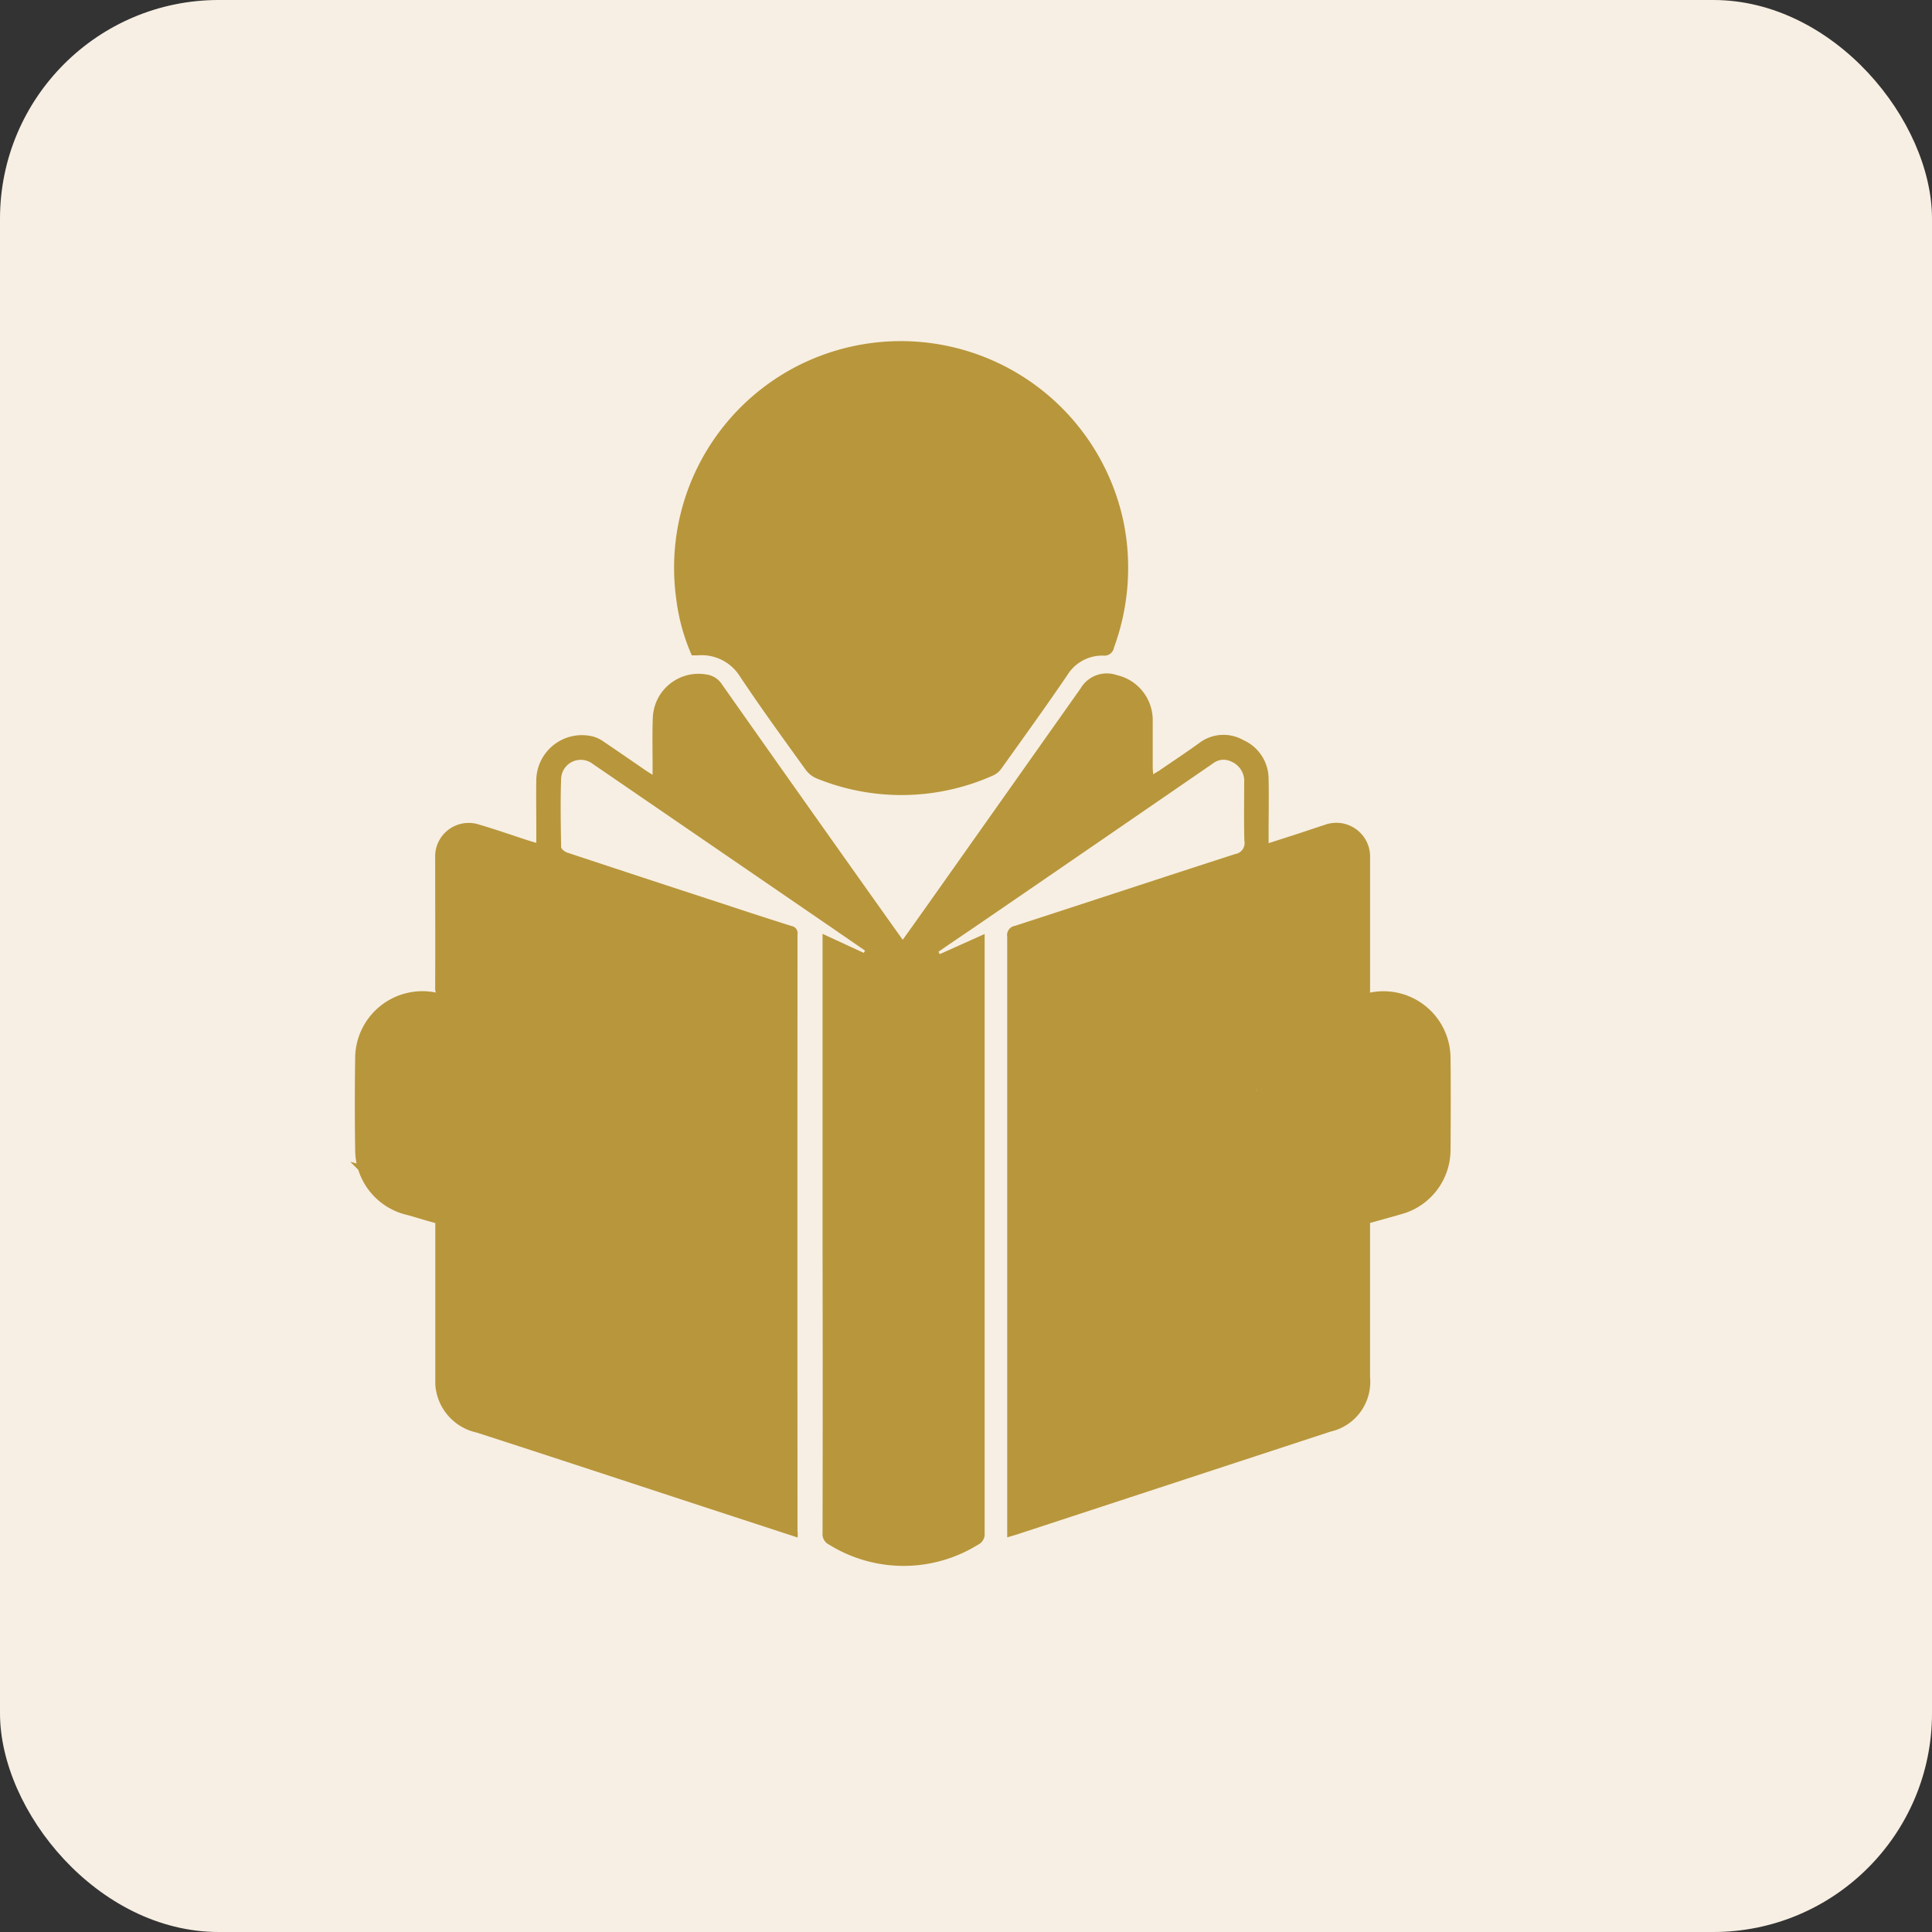
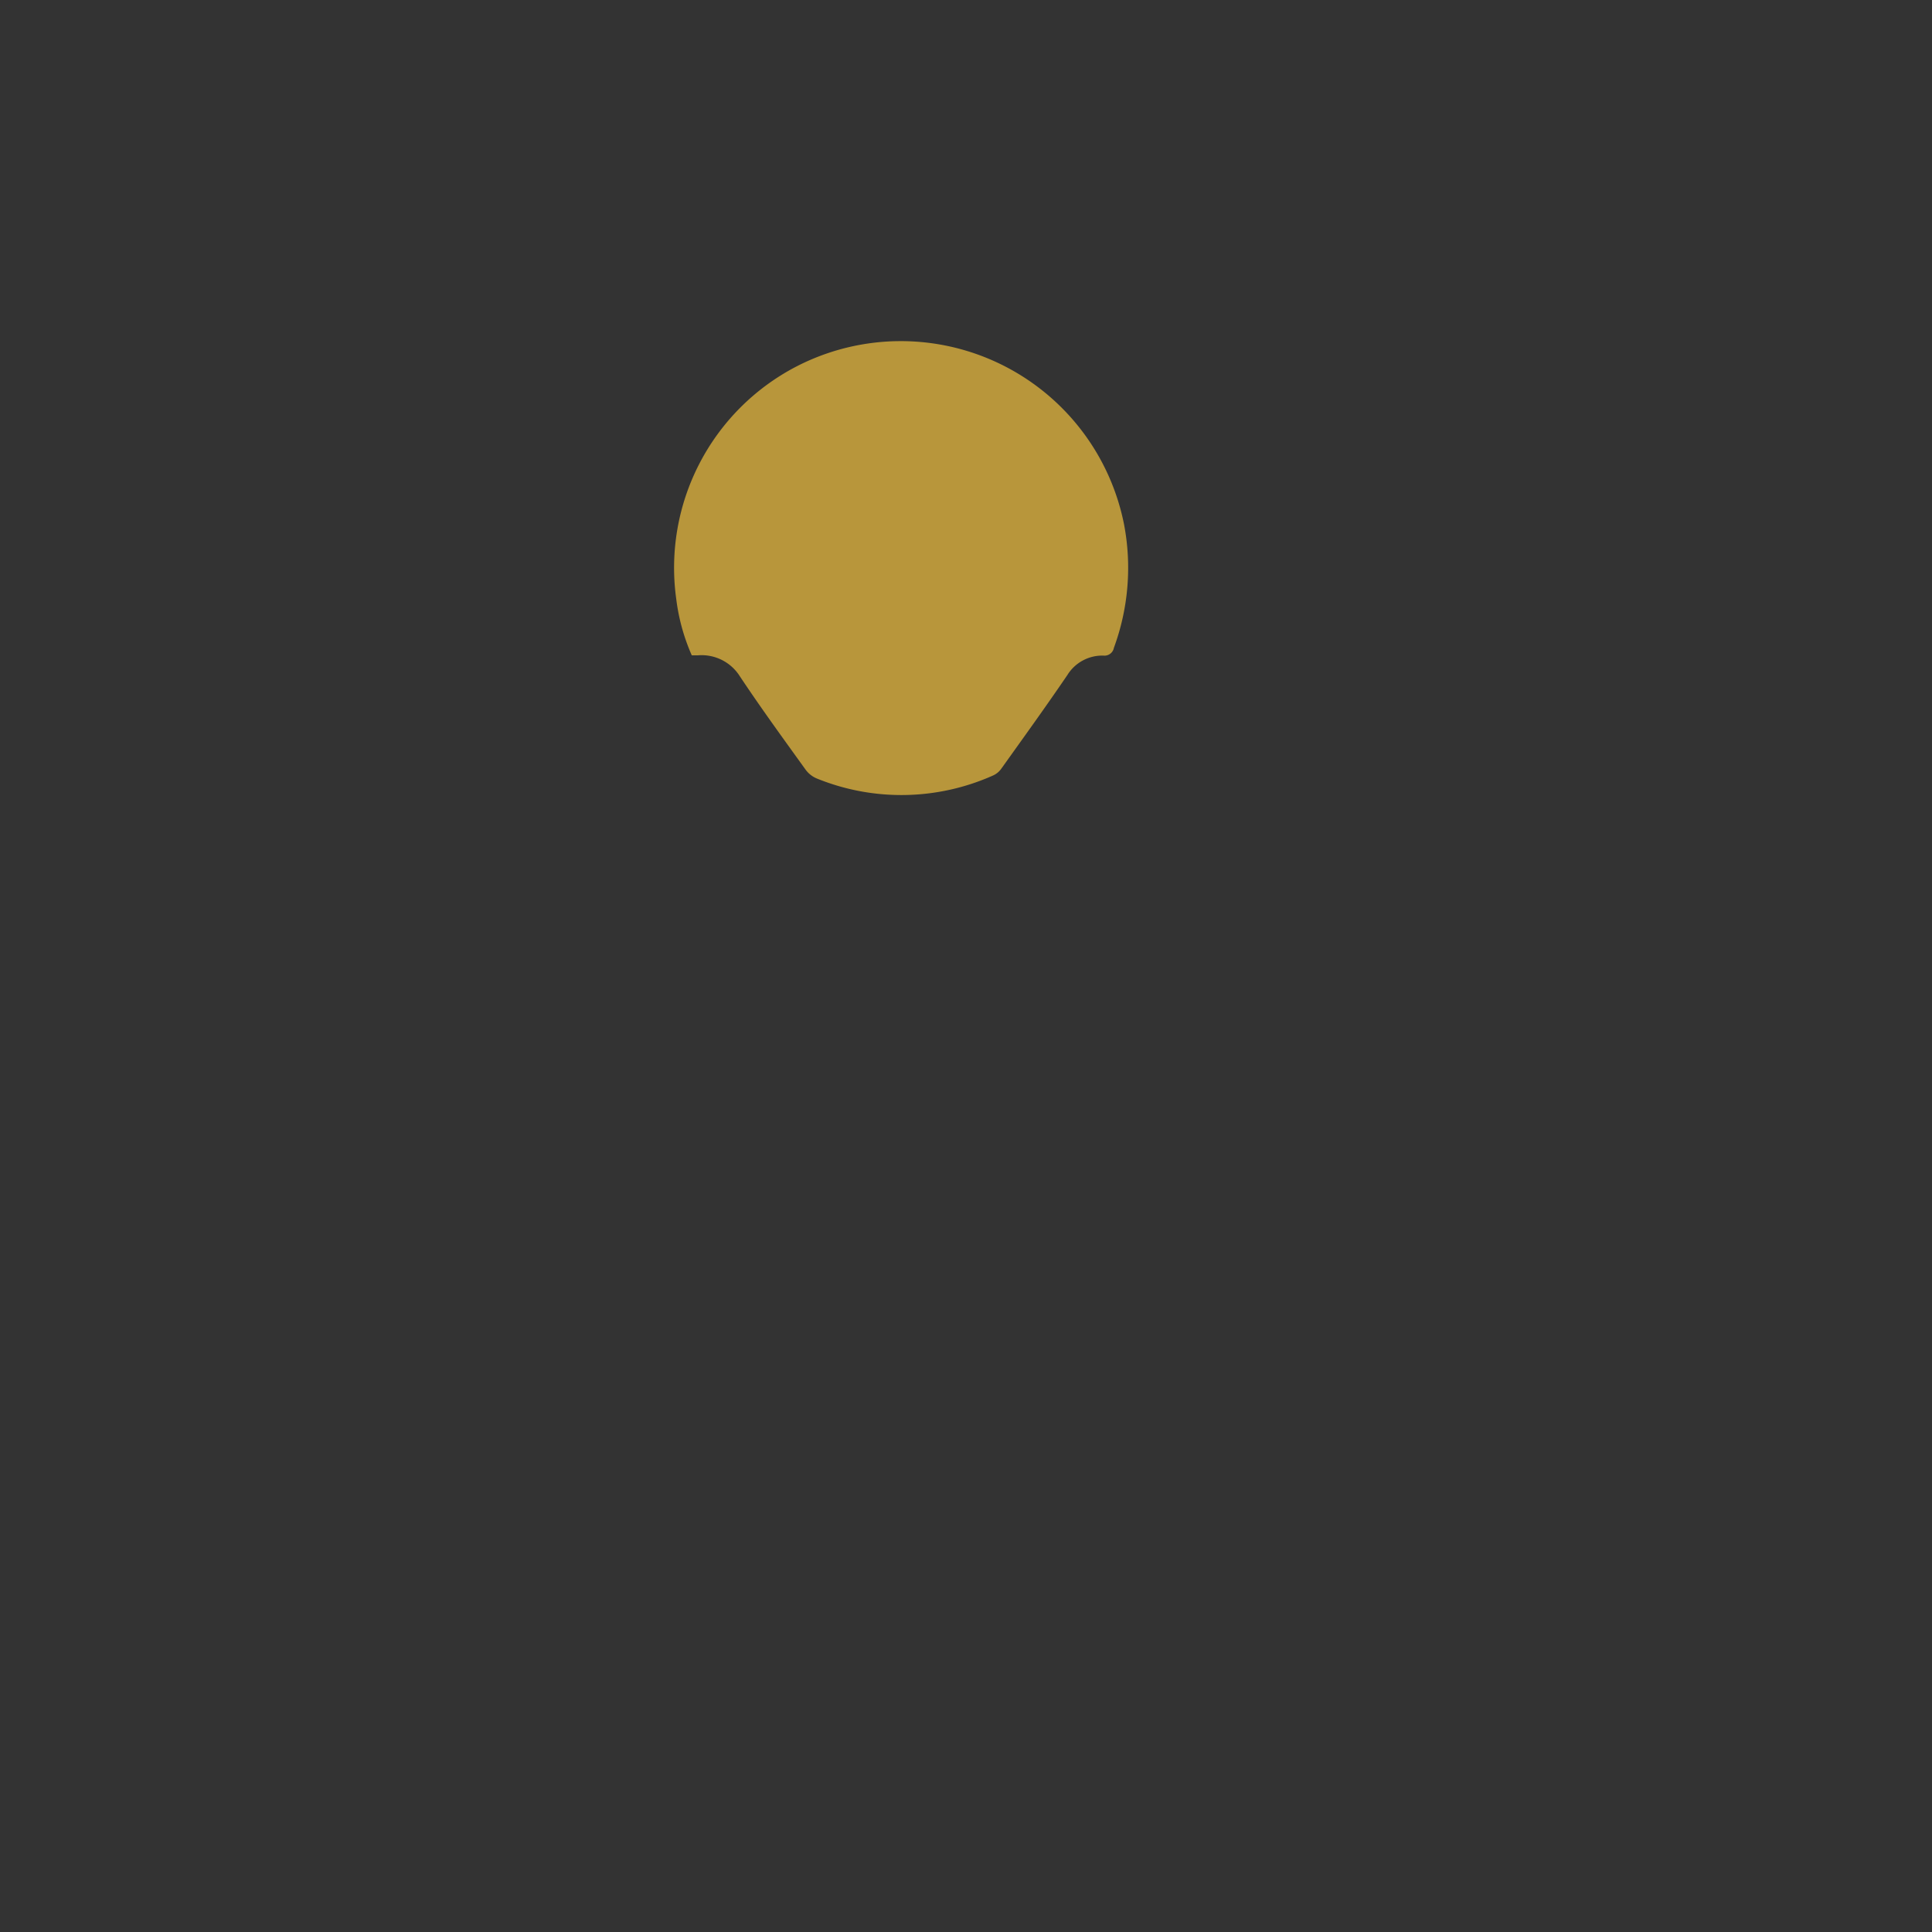
<svg xmlns="http://www.w3.org/2000/svg" width="53" height="53" viewBox="0 0 53 53">
  <rect x="0" y="0" width="53" height="53" fill="#333333" stroke="none" />
  <g data-name="Group 135">
    <g data-name="Group 127" transform="translate(-70.595 -1.278)">
-       <rect data-name="Rectangle 123" width="53" height="53" rx="6" transform="translate(70.595 1.278)" style="fill:#f7efe3" />
-     </g>
+       </g>
    <g data-name="Group 18">
-       <path data-name="Path 120" d="m-2080.75-415.078-2.551-.834c-2.085-.683-4.169-1.372-6.257-2.046a1.444 1.444 0 0 1-1.119-1.2 1.153 1.153 0 0 1-.013-.174v-4.422l.813.212c.175.046.35.094.525.142a.876.876 0 0 0 .948-.221.922.922 0 0 0 .159-1 2.142 2.142 0 0 0-.063-.157.963.963 0 0 0 .338-1.213c.537-.464.589-.677.342-1.4a.9.9 0 0 0 .388-1.047 1.187 1.187 0 0 0-.894-.884c-.8-.208-1.591-.412-2.39-.607-.136-.033-.17-.087-.169-.22.005-1.192 0-2.385 0-3.578a.92.92 0 0 1 1.207-.908c.459.135.912.294 1.367.442.059.019.12.035.2.06v-.559c0-.389-.007-.778 0-1.167a1.252 1.252 0 0 1 1.557-1.192.913.913 0 0 1 .278.132c.387.26.77.526 1.155.79.052.036.106.069.2.128v-.237c0-.441-.01-.882.006-1.322a1.254 1.254 0 0 1 1.463-1.194.6.6 0 0 1 .429.265q2.193 3.115 4.4 6.222c.182.258.367.515.564.792.287-.4.564-.79.839-1.179l4.038-5.713a.835.835 0 0 1 1-.368 1.265 1.265 0 0 1 .981 1.262v1.264c0 .056.007.112.012.193.072-.044.127-.073.178-.108.364-.249.731-.492 1.088-.75a1.1 1.1 0 0 1 1.21-.078 1.166 1.166 0 0 1 .691 1.069c.011.505 0 1.011 0 1.516v.242l.567-.183c.32-.1.639-.212.959-.315a.927.927 0 0 1 1.258.9v3.616c0 .038 0 .077-.007.13l-1.37.35c-.408.1-.817.2-1.222.315a1.175 1.175 0 0 0-.843.84.885.885 0 0 0 .335 1.044 5.129 5.129 0 0 0-.069.8.784.784 0 0 0 .46.614.962.962 0 0 0 .323 1.218 3.5 3.5 0 0 0-.123.463.866.866 0 0 0 1.111.946c.389-.1.775-.207 1.163-.31.074-.02.149-.037.241-.06v4.275a1.4 1.4 0 0 1-1.088 1.5l-8.58 2.814c-.085.028-.172.052-.285.085v-16.475a.256.256 0 0 1 .214-.3c2.013-.653 4.022-1.318 6.036-1.968a.306.306 0 0 0 .256-.362c-.016-.531-.005-1.063-.006-1.594a.581.581 0 0 0-.365-.587.466.466 0 0 0-.477.046q-3.114 2.143-6.232 4.28c-.357.245-.717.488-1.076.732l-.236.164.034.066 1.232-.553v16.432a.322.322 0 0 1-.182.322 3.876 3.876 0 0 1-4.081 0 .321.321 0 0 1-.183-.322q.008-3.918 0-7.836v-8.6l1.131.523.034-.064-1.045-.719-6.428-4.405a.539.539 0 0 0-.864.415c-.022.621-.01 1.244 0 1.866 0 .054.1.134.171.156q2.175.721 4.353 1.431c.6.2 1.193.391 1.792.581a.2.2 0 0 1 .169.232q-.006 8.185 0 16.371c.01.06.006.105.003.173z" transform="translate(2102.631 457.256)" style="fill:#b8963b" />
      <path data-name="Path 121" d="M-2049.722-486.489a5.488 5.488 0 0 1-.426-1.547 6.219 6.219 0 0 1 3.285-6.37 6.243 6.243 0 0 1 9 4.327 6.354 6.354 0 0 1-.279 3.385.262.262 0 0 1-.285.213 1.126 1.126 0 0 0-.993.536c-.59.867-1.205 1.718-1.815 2.572a.552.552 0 0 1-.218.179 6.16 6.16 0 0 1-4.839.084.728.728 0 0 1-.308-.243c-.609-.846-1.224-1.69-1.8-2.556a1.24 1.24 0 0 0-1.15-.58h-.172z" transform="translate(2068.699 504.466)" style="fill:#b8963b" />
-       <path data-name="Path 122" d="M-1948.464-379.187c-.563.147-1.114.29-1.665.436a.486.486 0 0 1-.569-.112.568.568 0 0 1 .015-.64.841.841 0 0 1 .538-.384c.5-.127 1-.27 1.5-.387.2-.046.237-.14.174-.327l-1.789.453a3.131 3.131 0 0 1-.34.078.4.4 0 0 1-.473-.393.752.752 0 0 1 .539-.747c.857-.226 1.713-.461 2.578-.651a1.339 1.339 0 0 1 1.622 1.316c.009.829.006 1.658 0 2.487a1.332 1.332 0 0 1-.982 1.3c-.727.21-1.458.4-2.187.607a.446.446 0 0 1-.5-.107.492.492 0 0 1-.059-.531.768.768 0 0 1 .537-.491c.3-.083.6-.169.9-.238.165-.037.214-.116.152-.293l-.93.235c-.157.04-.312.088-.471.119a.421.421 0 0 1-.518-.5.764.764 0 0 1 .587-.653c.393-.107.787-.212 1.185-.3.167-.039.21-.111.156-.277z" transform="translate(1985.626 409.584)" style="stroke:#b8963b;fill:#b8963b" />
-       <path data-name="Path 123" d="M-2099.062-380.578c-.067.2 0 .279.182.323.51.121 1.016.26 1.523.394a.784.784 0 0 1 .578.525.49.49 0 0 1-.067.513.446.446 0 0 1-.485.108c-.47-.12-.939-.246-1.408-.369l-.322-.081c-.062.162-.015.234.154.273.4.09.791.2 1.185.3a.763.763 0 0 1 .575.621.422.422 0 0 1-.54.52c-.459-.11-.914-.231-1.372-.348-.067.176-.018.258.159.3.3.066.589.151.882.233a.772.772 0 0 1 .586.633.42.42 0 0 1-.529.515c-.509-.125-1.013-.27-1.519-.409-.224-.062-.446-.133-.671-.194a1.34 1.34 0 0 1-1.046-1.328 84.67 84.67 0 0 1 0-2.469 1.345 1.345 0 0 1 1.689-1.311c.824.2 1.644.414 2.466.624a.757.757 0 0 1 .56.542.436.436 0 0 1-.555.592c-.635-.154-1.267-.321-1.9-.482l-.125-.025z" transform="translate(2111.44 409.565)" style="stroke:#b8963b;fill:#b8963b" />
    </g>
  </g>
</svg>